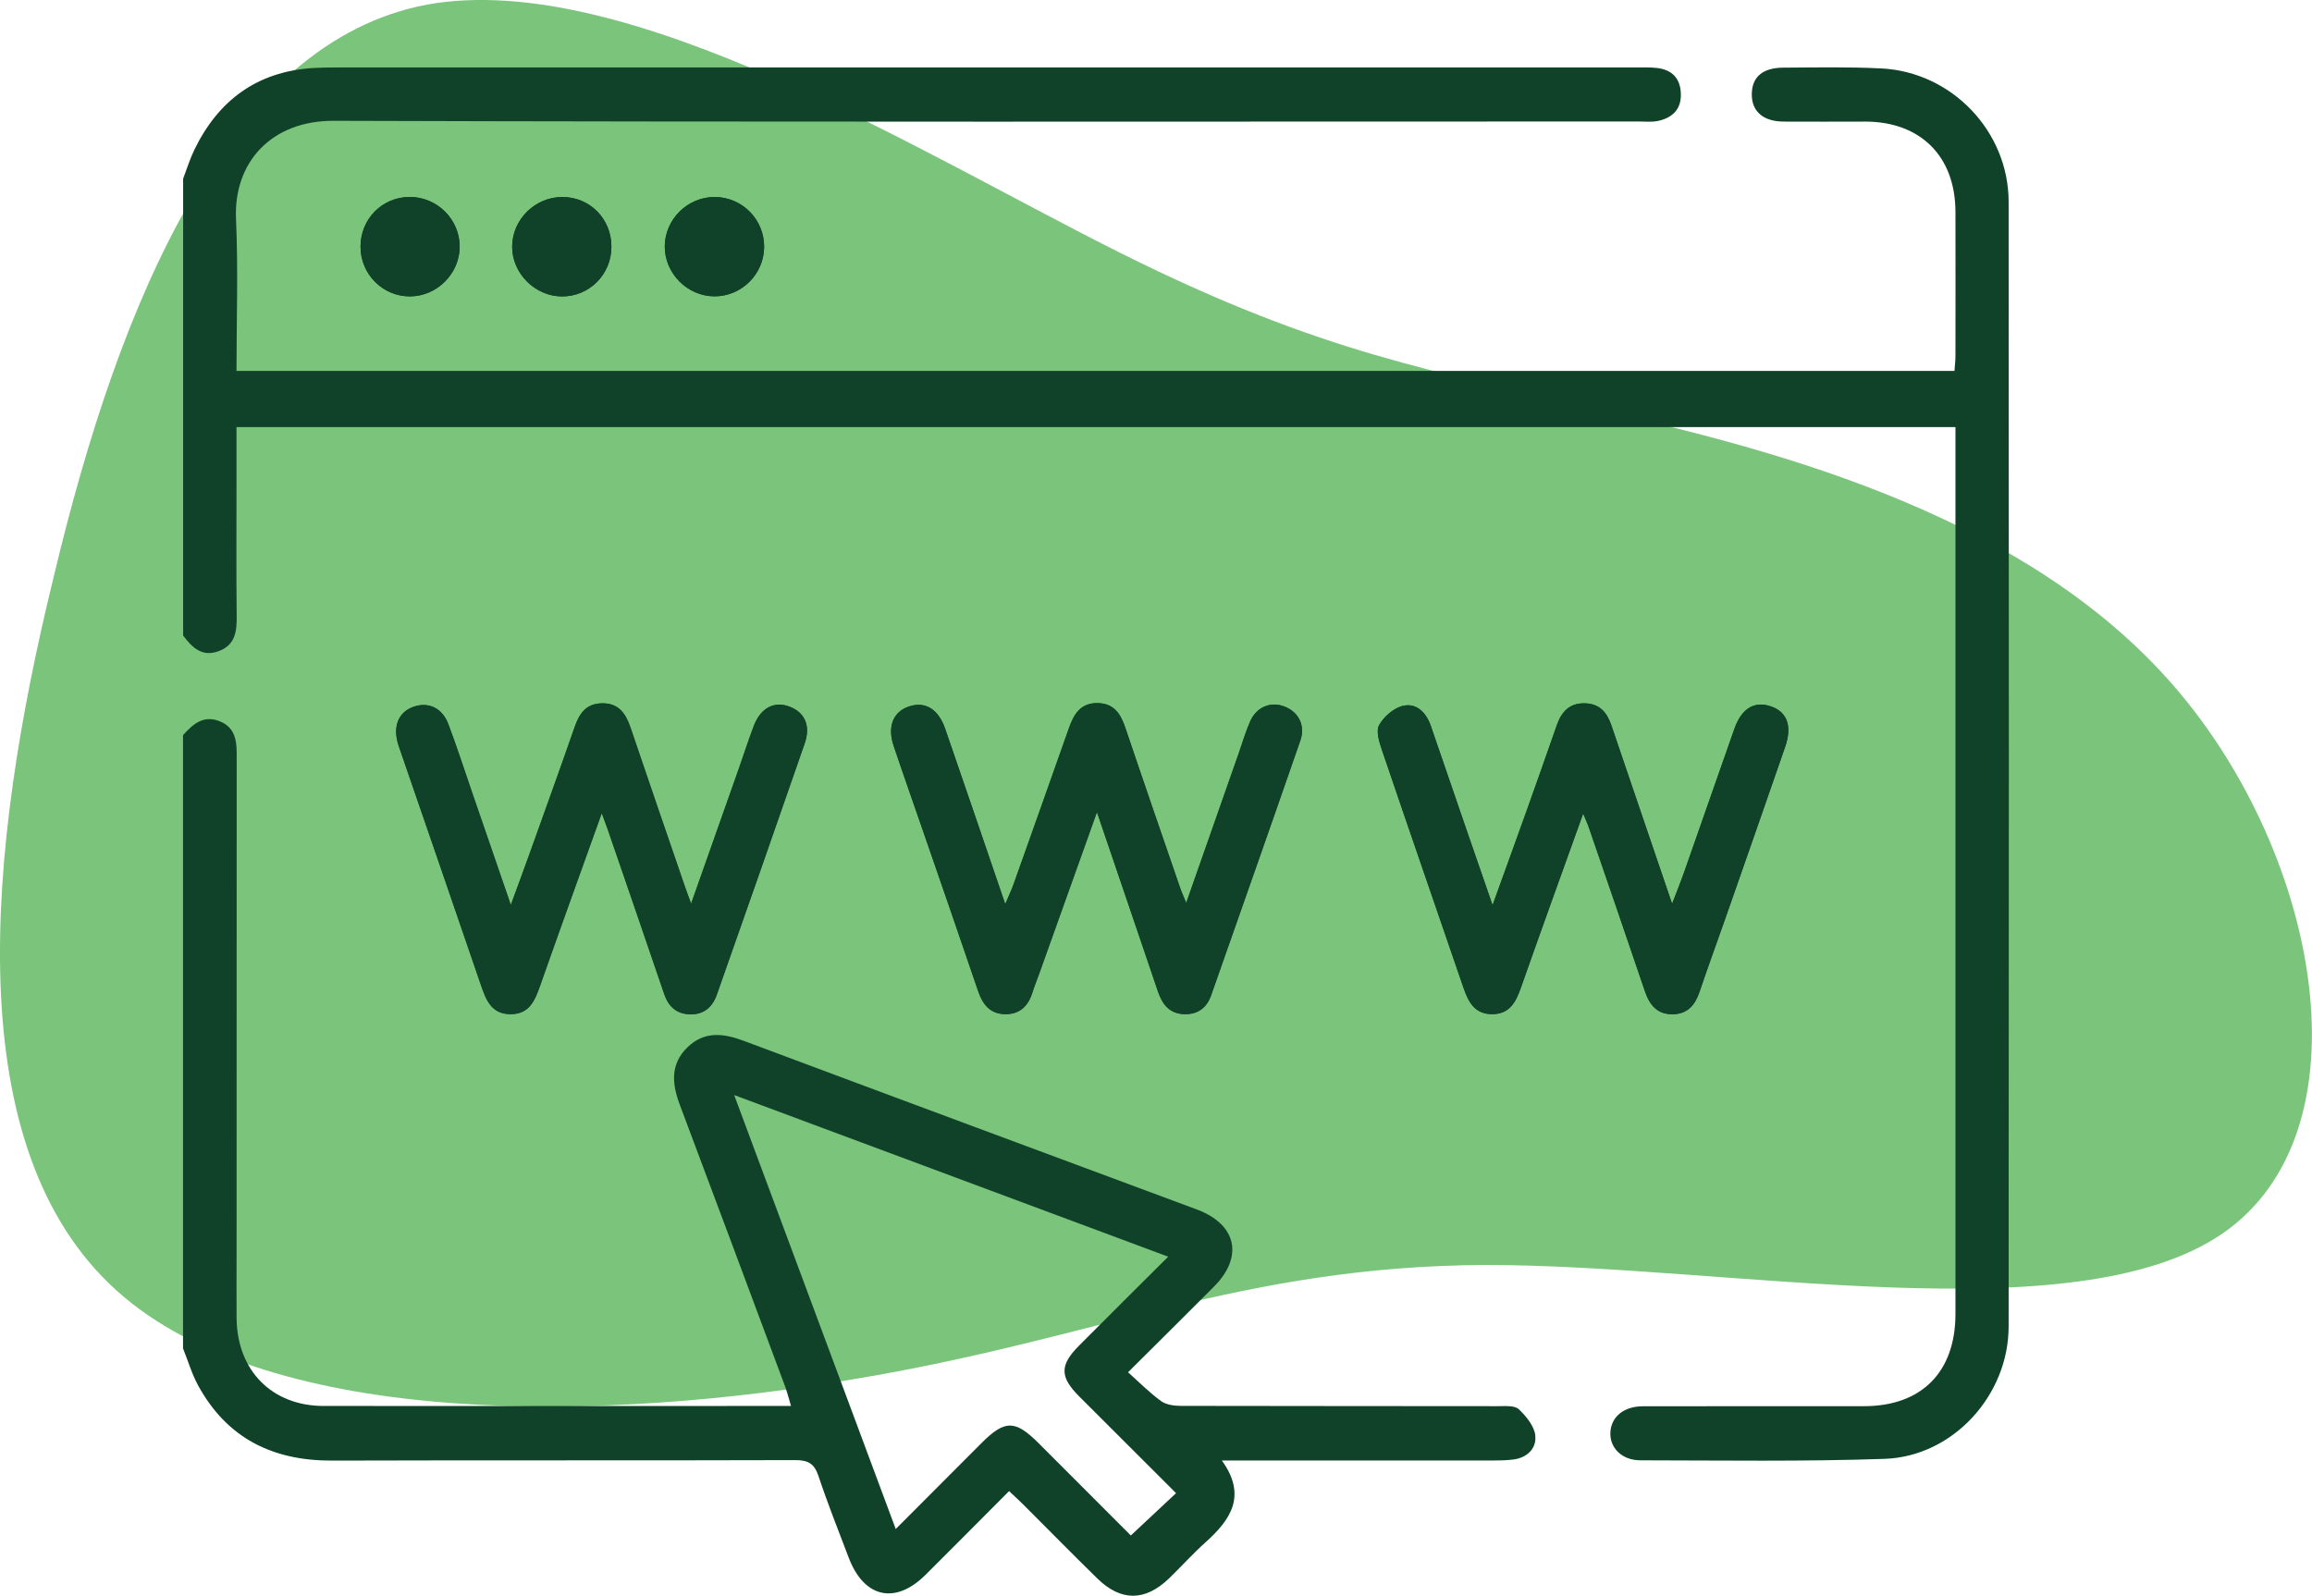
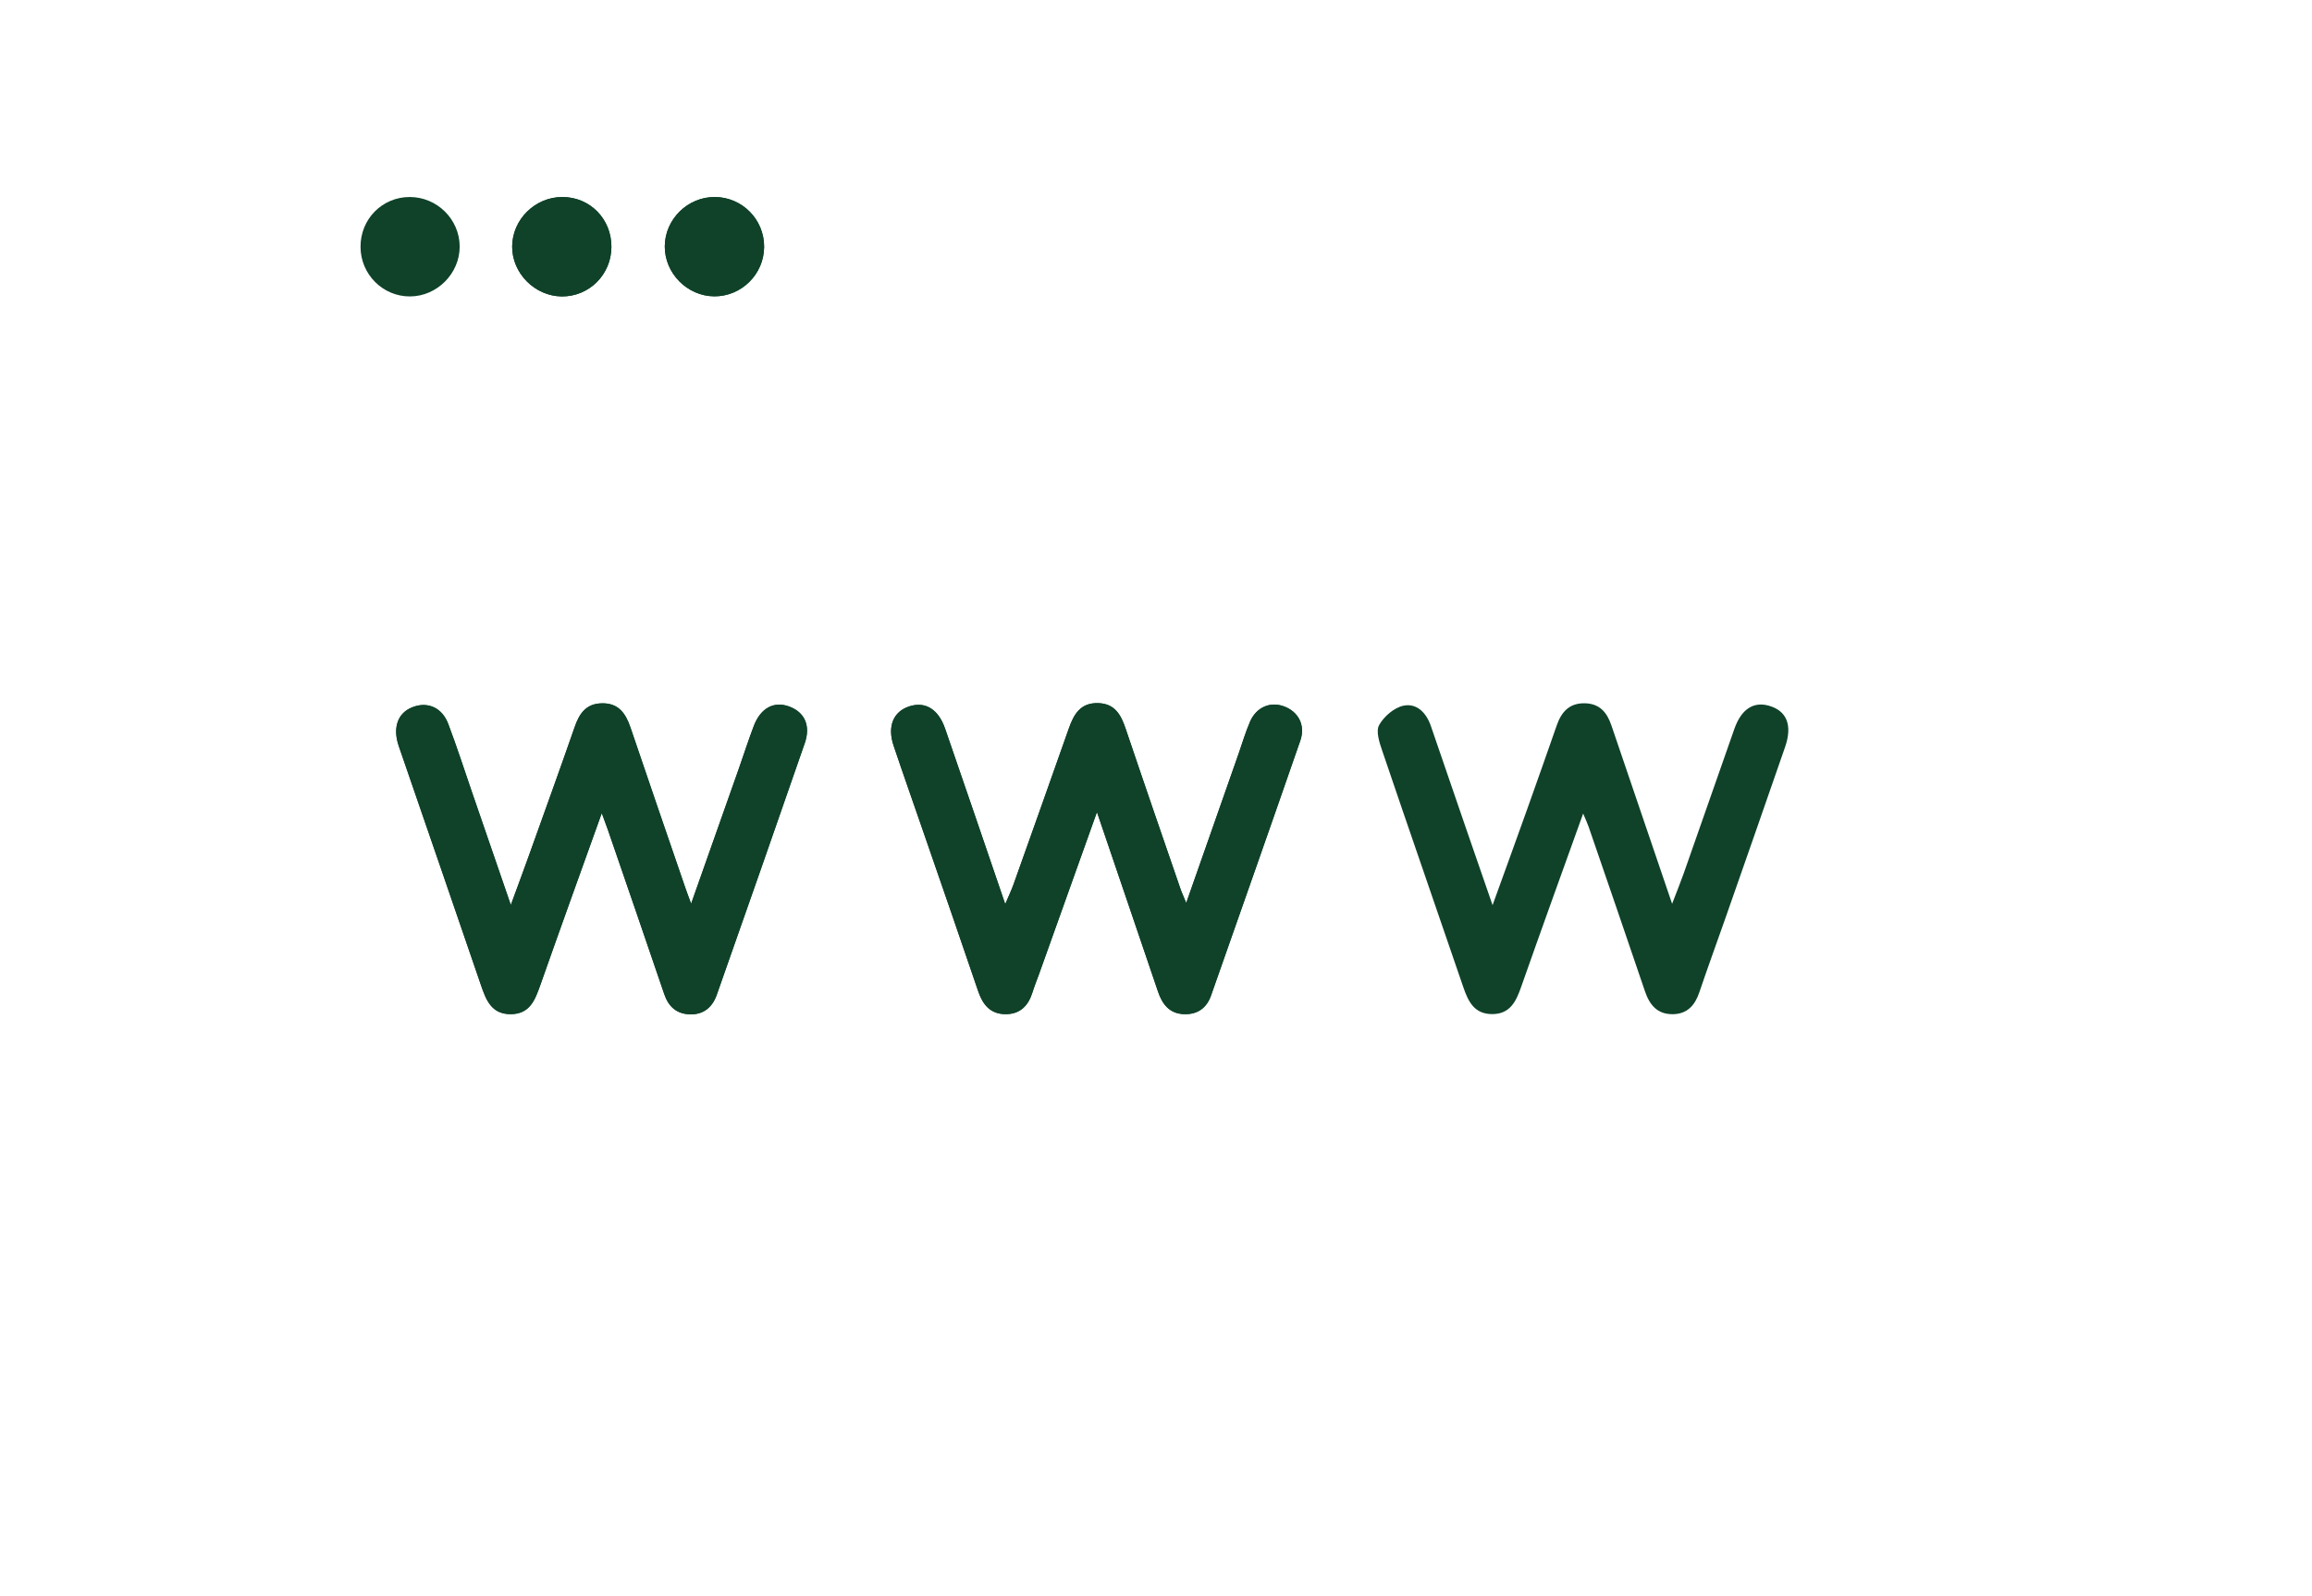
<svg xmlns="http://www.w3.org/2000/svg" id="uuid-3c1f4d8e-61e5-4d90-baca-b7841c42fca0" data-name="Layer 2" viewBox="0 0 237.85 164.2">
  <g id="uuid-58b4d2c3-c85a-466f-bf94-890fd2abaa24" data-name="Layer 1">
-     <path d="m165.54,42.41c18.06,4.16,43.07,10.79,58.14,28.22,15.07,17.42,20.21,45.79,4.97,56.28-15.24,10.48-50.69,3.24-75.87,3.24-25.18.15-39.76,7.56-64.77,11.72-24.85,4.32-59.97,5.4-76.03-9.1C-4.25,118.12-1.44,87.74,5.52,59.37,12.31,30.85,23.41,4.33,43.95.47c20.54-3.7,50.69,15.26,71.4,25.6,20.71,10.33,31.97,12.03,50.19,16.34Z" style="fill: #7ac57b; stroke-width: 0px;" />
    <g>
      <path d="m162.87,83.71c.29.69.44,1.01.56,1.35,1.94,5.65,3.89,11.29,5.8,16.94.48,1.41,1.28,2.37,2.87,2.35,1.49-.02,2.28-.93,2.73-2.28.86-2.54,1.78-5.06,2.67-7.59,2.05-5.87,4.11-11.73,6.14-17.61.79-2.27.17-3.76-1.7-4.27-1.57-.43-2.8.38-3.51,2.38-1.74,4.94-3.46,9.89-5.2,14.84-.34.96-.72,1.9-1.21,3.17-2.16-6.35-4.21-12.35-6.24-18.34-.45-1.33-1.19-2.25-2.72-2.29-1.61-.04-2.43.89-2.91,2.28-1,2.88-2.02,5.75-3.04,8.62-1.12,3.14-2.26,6.28-3.56,9.87-1-2.9-1.84-5.31-2.67-7.72-1.23-3.57-2.46-7.14-3.68-10.72-.47-1.36-1.45-2.37-2.83-2.08-.96.21-2,1.11-2.49,1.99-.35.63.02,1.78.31,2.62,2.76,8.14,5.58,16.25,8.36,24.38.51,1.48,1.14,2.74,2.96,2.74,1.81,0,2.44-1.26,2.96-2.74,2.06-5.86,4.17-11.7,6.4-17.9Zm-100.96-.08c.29.78.46,1.23.62,1.69,1.94,5.65,3.89,11.29,5.81,16.94.44,1.3,1.28,2.06,2.67,2.1,1.41.03,2.3-.76,2.74-2.02,3.04-8.62,6.06-17.25,9.05-25.88.62-1.8-.01-3.17-1.57-3.76-1.59-.6-2.97.13-3.68,2.01-.54,1.42-1.01,2.87-1.51,4.31-1.61,4.55-3.22,9.1-4.93,13.96-.29-.79-.47-1.24-.62-1.7-1.88-5.48-3.76-10.95-5.62-16.43-.49-1.45-1.23-2.53-2.95-2.49-1.62.03-2.31,1.05-2.79,2.44-1.54,4.43-3.14,8.84-4.72,13.26-.54,1.51-1.1,3.01-1.85,5.05-1.47-4.27-2.75-7.99-4.03-11.71-.79-2.3-1.54-4.63-2.4-6.9-.62-1.65-2-2.29-3.5-1.81-1.49.48-2.15,1.8-1.75,3.53.1.41.25.82.39,1.22,2.73,7.95,5.48,15.9,8.2,23.85.53,1.56,1.07,3.07,3.11,3.05,1.92-.02,2.46-1.44,3-2.95,2.04-5.8,4.13-11.59,6.35-17.77Zm50.94-.09c2.21,6.49,4.25,12.48,6.28,18.47.45,1.31,1.17,2.29,2.69,2.34,1.4.05,2.33-.64,2.78-1.94,3.07-8.74,6.15-17.47,9.18-26.22.55-1.58-.22-2.99-1.72-3.52-1.39-.5-2.81.11-3.45,1.58-.46,1.06-.79,2.18-1.17,3.27-1.76,5.02-3.52,10.03-5.4,15.39-.3-.73-.48-1.11-.61-1.5-1.88-5.47-3.78-10.94-5.62-16.42-.48-1.43-1.11-2.59-2.83-2.64-1.83-.06-2.51,1.16-3.03,2.64-1.88,5.34-3.78,10.68-5.68,16.02-.21.58-.47,1.13-.85,2.02-2.15-6.29-4.15-12.17-6.18-18.04-.71-2.04-2.06-2.84-3.71-2.3-1.63.54-2.26,2.06-1.59,4.05,1.05,3.12,2.15,6.22,3.22,9.33,1.83,5.3,3.67,10.59,5.47,15.9.48,1.41,1.26,2.39,2.84,2.38,1.49,0,2.33-.88,2.75-2.24.2-.64.45-1.26.68-1.89,1.93-5.38,3.85-10.76,5.96-16.68ZM62.9,25.4c.01-2.87-2.2-5.12-5.04-5.13-2.8,0-5.15,2.3-5.17,5.08-.02,2.76,2.34,5.13,5.11,5.15,2.82.02,5.09-2.25,5.1-5.1Zm15.71.01c.02-2.82-2.25-5.12-5.06-5.14-2.8-.02-5.14,2.28-5.16,5.07-.02,2.78,2.31,5.13,5.09,5.15,2.79.02,5.12-2.28,5.13-5.08Zm-36.43,5.09c2.78-.01,5.12-2.36,5.11-5.14-.01-2.8-2.33-5.09-5.14-5.09-2.83,0-5.07,2.27-5.06,5.12,0,2.83,2.29,5.12,5.09,5.11Z" style="fill: #0f4229; stroke-width: 0px;" />
-       <path d="m18.83,18.42c.38-1.01.7-2.05,1.17-3.02,2.46-5.07,6.43-8.02,12.15-8.4.79-.05,1.59-.06,2.38-.06,44.63,0,89.26,0,133.89,0,.67,0,1.35-.02,2.01.05,1.56.17,2.44,1.05,2.49,2.64.06,1.61-.87,2.49-2.34,2.81-.64.14-1.34.06-2.01.06-44.75,0-89.5.07-134.26-.07-6.36-.02-10.29,4.24-10.03,10.1.23,5.17.05,10.36.05,15.63h176.74c.03-.49.1-1.01.1-1.53,0-4.95.02-9.9,0-14.86-.02-5.69-3.59-9.25-9.27-9.26-2.81,0-5.62.02-8.44,0-2.12-.02-3.29-1.1-3.24-2.89.04-1.71,1.12-2.65,3.24-2.66,3.36-.02,6.73-.09,10.08.08,7.25.36,13.09,6.47,13.1,13.71.03,38.58.03,77.15,0,115.73,0,7.08-5.73,13.38-12.76,13.62-8.37.29-16.75.16-25.12.15-1.92,0-3.18-1.3-3.09-2.89.09-1.59,1.38-2.67,3.35-2.67,7.58-.02,15.16,0,22.74-.01,5.93,0,9.41-3.52,9.41-9.49,0-29.83,0-59.67,0-89.5v-1.75H24.33c0,2.19,0,4.31,0,6.43,0,4.34-.03,8.68.02,13.02.02,1.56-.14,2.97-1.84,3.6-1.72.65-2.75-.37-3.67-1.6,0-15.65,0-31.31,0-46.96Z" style="fill: #0f4229; stroke-width: 0px;" />
-       <path d="m162.87,83.71c-2.22,6.2-4.34,12.04-6.4,17.9-.52,1.48-1.15,2.73-2.96,2.74-1.81,0-2.45-1.26-2.96-2.74-2.78-8.13-5.6-16.24-8.36-24.38-.28-.84-.66-1.99-.31-2.62.49-.88,1.53-1.78,2.49-1.99,1.38-.3,2.36.71,2.83,2.08,1.22,3.57,2.45,7.15,3.68,10.72.83,2.41,1.67,4.82,2.67,7.72,1.3-3.59,2.43-6.73,3.56-9.87,1.02-2.87,2.04-5.74,3.04-8.62.49-1.4,1.3-2.33,2.91-2.28,1.53.04,2.27.96,2.72,2.29,2.03,6,4.08,11.99,6.24,18.34.48-1.27.87-2.21,1.21-3.17,1.74-4.94,3.45-9.89,5.2-14.84.7-2,1.94-2.81,3.51-2.38,1.87.51,2.49,2,1.7,4.27-2.03,5.87-4.09,11.74-6.14,17.61-.89,2.53-1.81,5.05-2.67,7.59-.46,1.35-1.24,2.25-2.73,2.28-1.59.03-2.39-.93-2.87-2.35-1.91-5.66-3.86-11.3-5.8-16.94-.11-.33-.27-.65-.56-1.35Z" style="fill: #0f4229; stroke-width: 0px;" />
      <path d="m61.91,83.63c-2.21,6.19-4.31,11.97-6.35,17.77-.53,1.51-1.07,2.93-3,2.95-2.03.02-2.57-1.49-3.11-3.05-2.72-7.96-5.46-15.9-8.2-23.85-.14-.4-.29-.8-.39-1.22-.4-1.73.26-3.05,1.75-3.53,1.49-.49,2.87.16,3.5,1.81.86,2.28,1.61,4.6,2.4,6.9,1.28,3.72,2.56,7.43,4.03,11.71.75-2.04,1.31-3.54,1.85-5.05,1.58-4.42,3.18-8.83,4.72-13.26.48-1.39,1.18-2.41,2.79-2.44,1.72-.04,2.45,1.04,2.95,2.49,1.85,5.48,3.74,10.96,5.62,16.43.16.46.33.9.62,1.7,1.72-4.86,3.33-9.41,4.93-13.96.51-1.44.97-2.89,1.51-4.31.71-1.88,2.09-2.61,3.68-2.01,1.56.59,2.19,1.96,1.57,3.76-2.99,8.64-6.02,17.26-9.05,25.88-.44,1.26-1.33,2.05-2.74,2.02-1.39-.03-2.23-.79-2.67-2.1-1.92-5.65-3.87-11.3-5.81-16.94-.16-.46-.33-.91-.62-1.69Z" style="fill: #0f4229; stroke-width: 0px;" />
      <path d="m112.85,83.53c-2.11,5.91-4.04,11.3-5.96,16.68-.23.63-.48,1.25-.68,1.89-.43,1.36-1.26,2.24-2.75,2.24-1.59,0-2.36-.97-2.84-2.38-1.8-5.31-3.64-10.6-5.47-15.9-1.07-3.11-2.17-6.21-3.22-9.33-.67-1.98-.04-3.51,1.59-4.05,1.65-.55,3.01.26,3.71,2.3,2.03,5.87,4.03,11.75,6.18,18.04.38-.89.65-1.45.85-2.02,1.9-5.34,3.8-10.67,5.68-16.02.52-1.48,1.2-2.69,3.03-2.64,1.72.05,2.35,1.2,2.83,2.64,1.85,5.48,3.74,10.95,5.62,16.42.13.39.31.76.61,1.5,1.88-5.35,3.64-10.37,5.4-15.39.38-1.09.71-2.21,1.17-3.27.64-1.47,2.05-2.08,3.45-1.58,1.5.53,2.26,1.94,1.72,3.52-3.03,8.75-6.11,17.49-9.18,26.22-.45,1.29-1.39,1.98-2.78,1.94-1.52-.05-2.25-1.03-2.69-2.34-2.03-6-4.08-11.99-6.28-18.47Z" style="fill: #0f4229; stroke-width: 0px;" />
      <path d="m62.9,25.4c-.01,2.84-2.28,5.11-5.1,5.1-2.78-.02-5.13-2.39-5.11-5.15.02-2.78,2.37-5.09,5.17-5.08,2.84,0,5.05,2.26,5.04,5.13Z" style="fill: #0f4229; stroke-width: 0px;" />
      <path d="m78.61,25.41c-.02,2.81-2.34,5.1-5.13,5.08-2.78-.02-5.1-2.38-5.09-5.15.02-2.78,2.36-5.09,5.16-5.07,2.81.02,5.08,2.32,5.06,5.14Z" style="fill: #0f4229; stroke-width: 0px;" />
-       <path d="m42.18,30.49c-2.8.01-5.08-2.27-5.09-5.11,0-2.85,2.23-5.11,5.06-5.12,2.81,0,5.13,2.29,5.14,5.09.01,2.78-2.32,5.13-5.11,5.14Z" style="fill: #0f4229; stroke-width: 0px;" />
-       <path d="m157.95,147.69c-.12-.97-.94-1.98-1.71-2.7-.43-.4-1.39-.31-2.11-.31-10.88-.02-21.77,0-32.65-.03-.69,0-1.5-.11-2.03-.49-1.17-.85-2.2-1.89-3.4-2.97,3.16-3.14,6.02-5.98,8.86-8.83,3.05-3.08,2.3-6.4-1.79-7.92-15.54-5.78-31.09-11.54-46.61-17.35-2.11-.79-4.05-1.01-5.78.66-1.8,1.74-1.6,3.78-.79,5.93,3.63,9.64,7.22,19.3,10.82,28.95.22.6.38,1.23.62,2.03-.64,0-1.06,0-1.48,0-15.53,0-31.06.01-46.59,0-5.33,0-8.91-3.64-8.97-9.01-.02-2.26,0-4.52,0-6.79,0-17.12,0-34.24.01-51.36,0-1.46-.26-2.7-1.75-3.29-1.67-.67-2.76.3-3.77,1.43v63.1c.52,1.28.91,2.64,1.57,3.84,2.97,5.41,7.66,7.72,13.75,7.7,15.9-.05,31.79,0,47.69-.05,1.3,0,1.94.37,2.36,1.63.94,2.83,2.05,5.61,3.11,8.4,1.57,4.14,4.79,4.87,7.9,1.78,2.85-2.84,5.69-5.7,8.6-8.62.53.5.98.9,1.41,1.33,2.55,2.55,5.08,5.12,7.66,7.65,2.44,2.39,4.93,2.37,7.39,0,1.27-1.23,2.46-2.56,3.78-3.74,2.57-2.31,4.25-4.79,1.65-8.39h2.35c8.5,0,17,0,25.5,0,.73,0,1.47-.01,2.19-.11,1.42-.2,2.36-1.18,2.2-2.47Zm-41.62,10.29c-3.02-3.02-6.24-6.25-9.46-9.47-2.44-2.44-3.49-2.45-5.93,0-2.85,2.85-5.69,5.7-8.79,8.81-5.55-14.91-11.01-29.59-16.62-44.65,15.04,5.6,29.69,11.05,44.65,16.63-3.19,3.18-6.18,6.14-9.15,9.13-2.02,2.02-2.02,3.23,0,5.25,3.31,3.32,6.63,6.63,9.96,9.95-1.6,1.5-3.06,2.87-4.66,4.36Z" style="fill: #0f4229; stroke-width: 0px;" />
    </g>
  </g>
</svg>